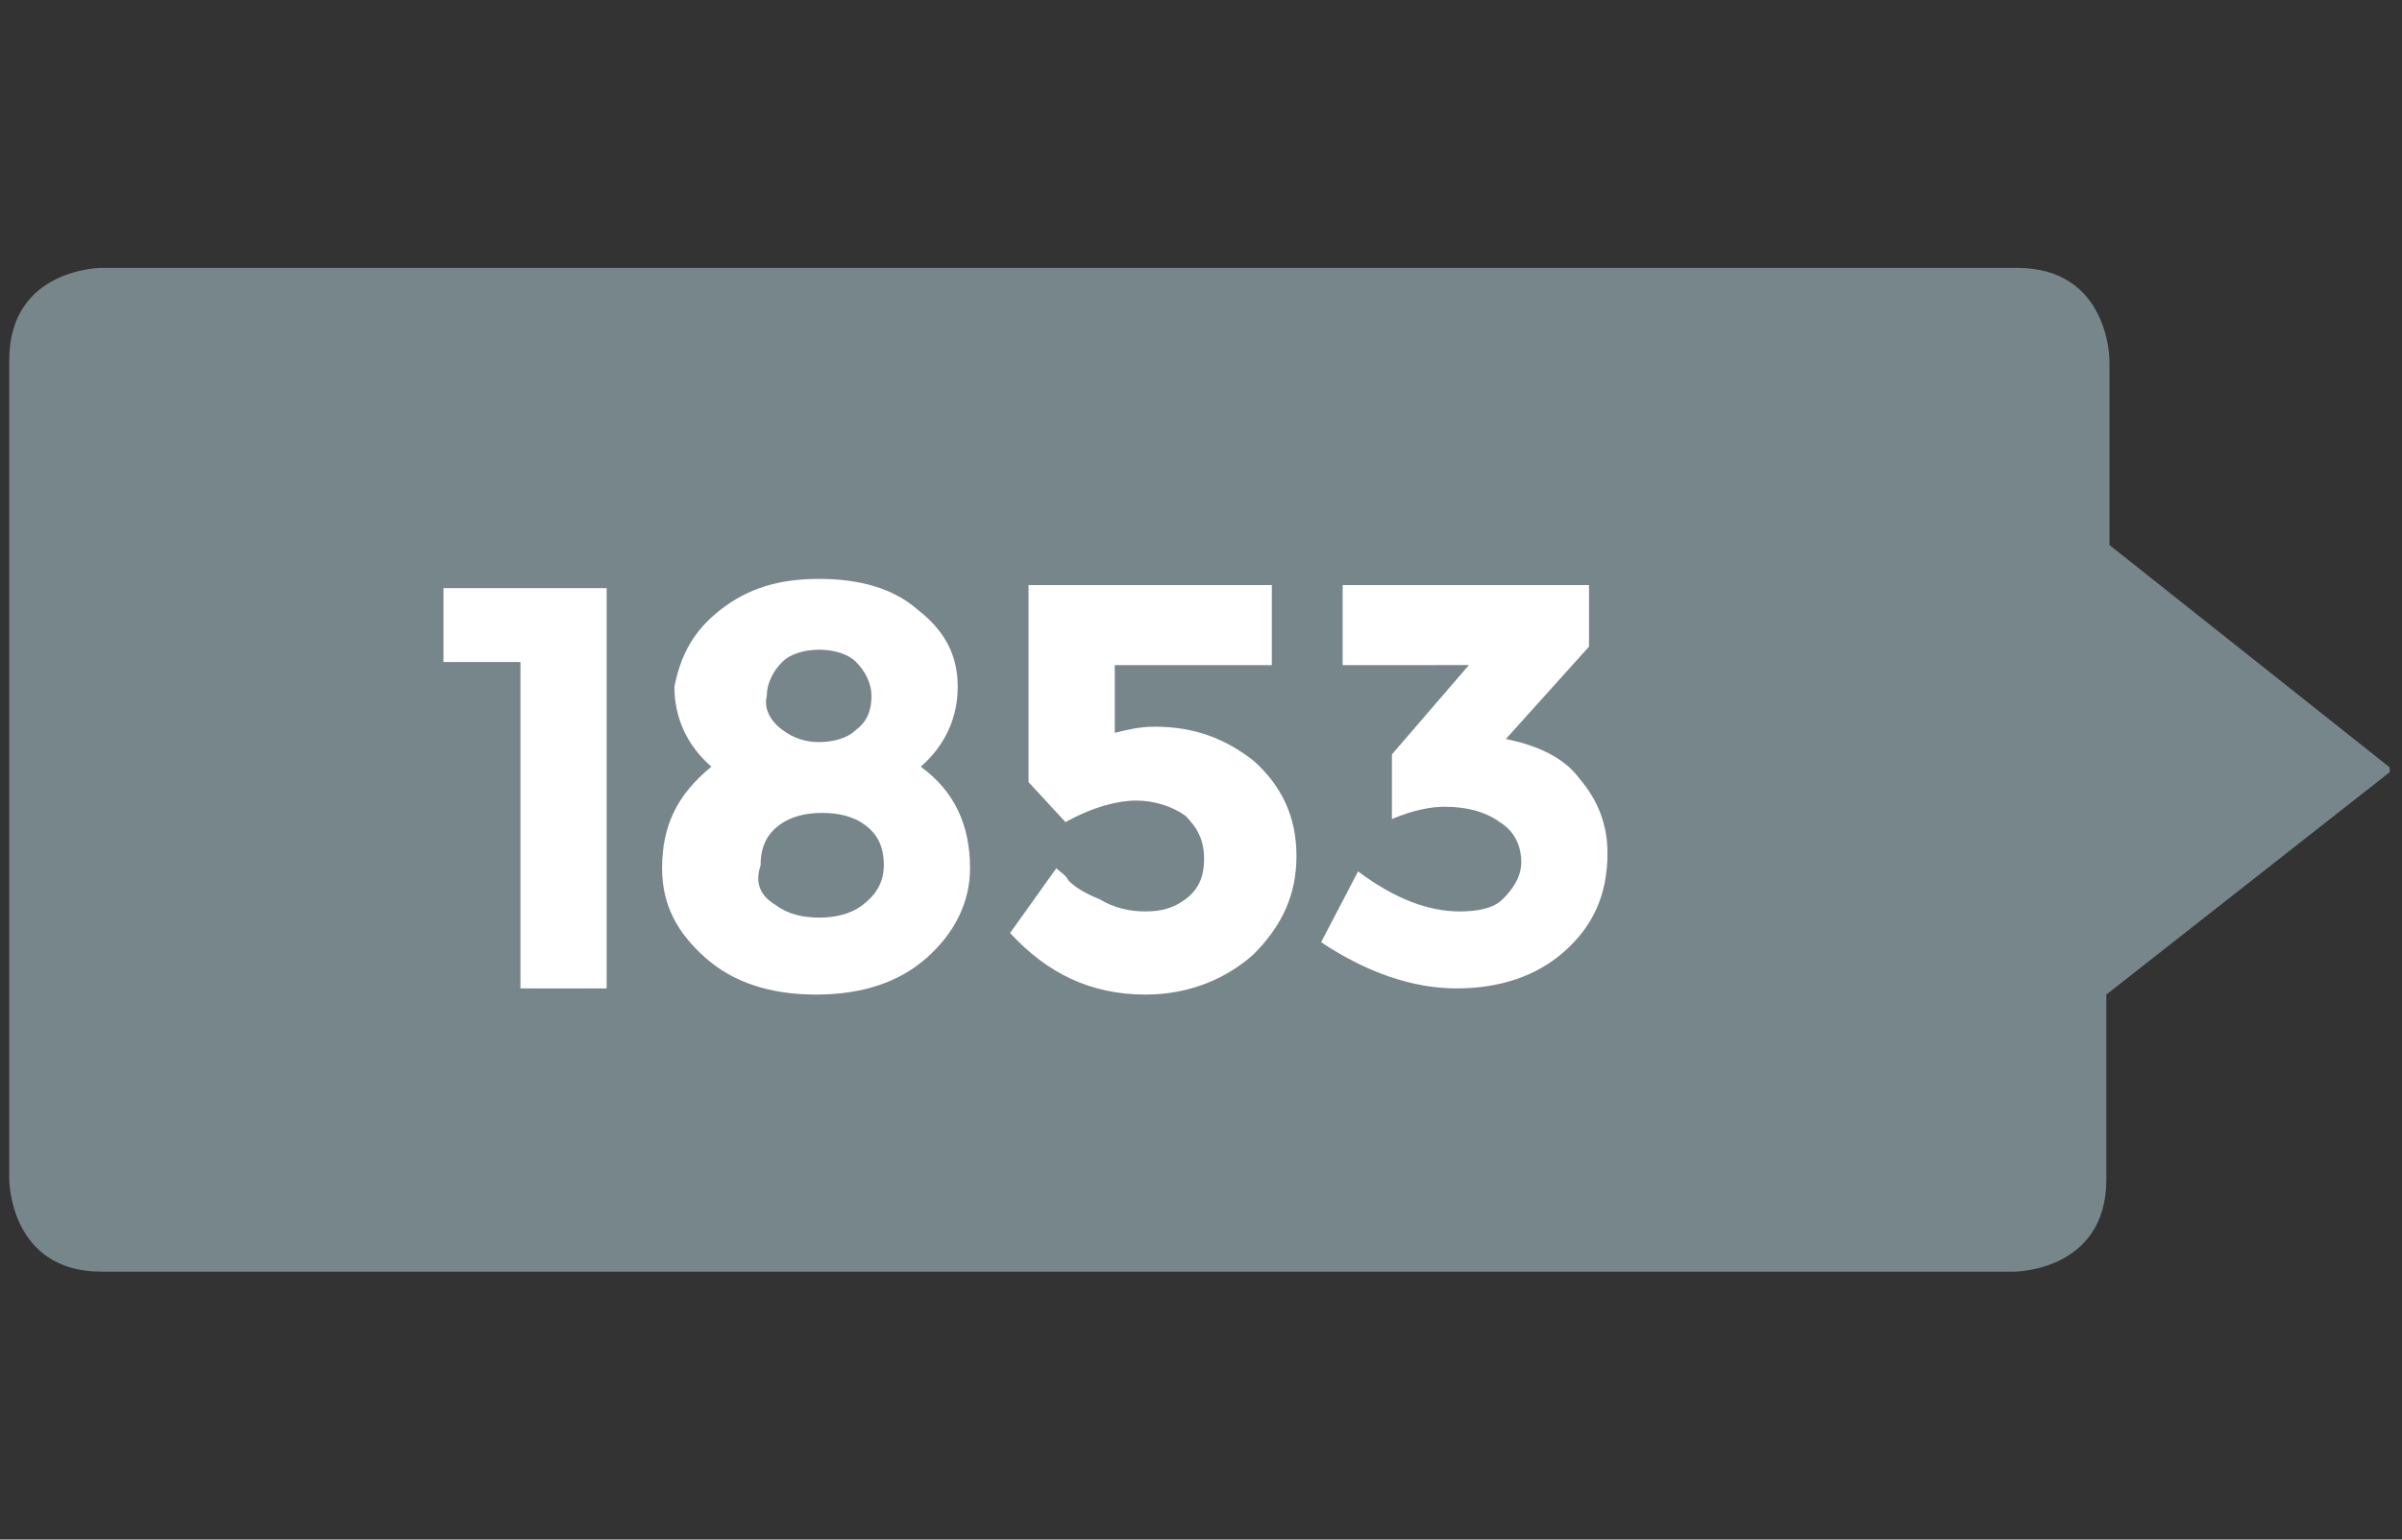
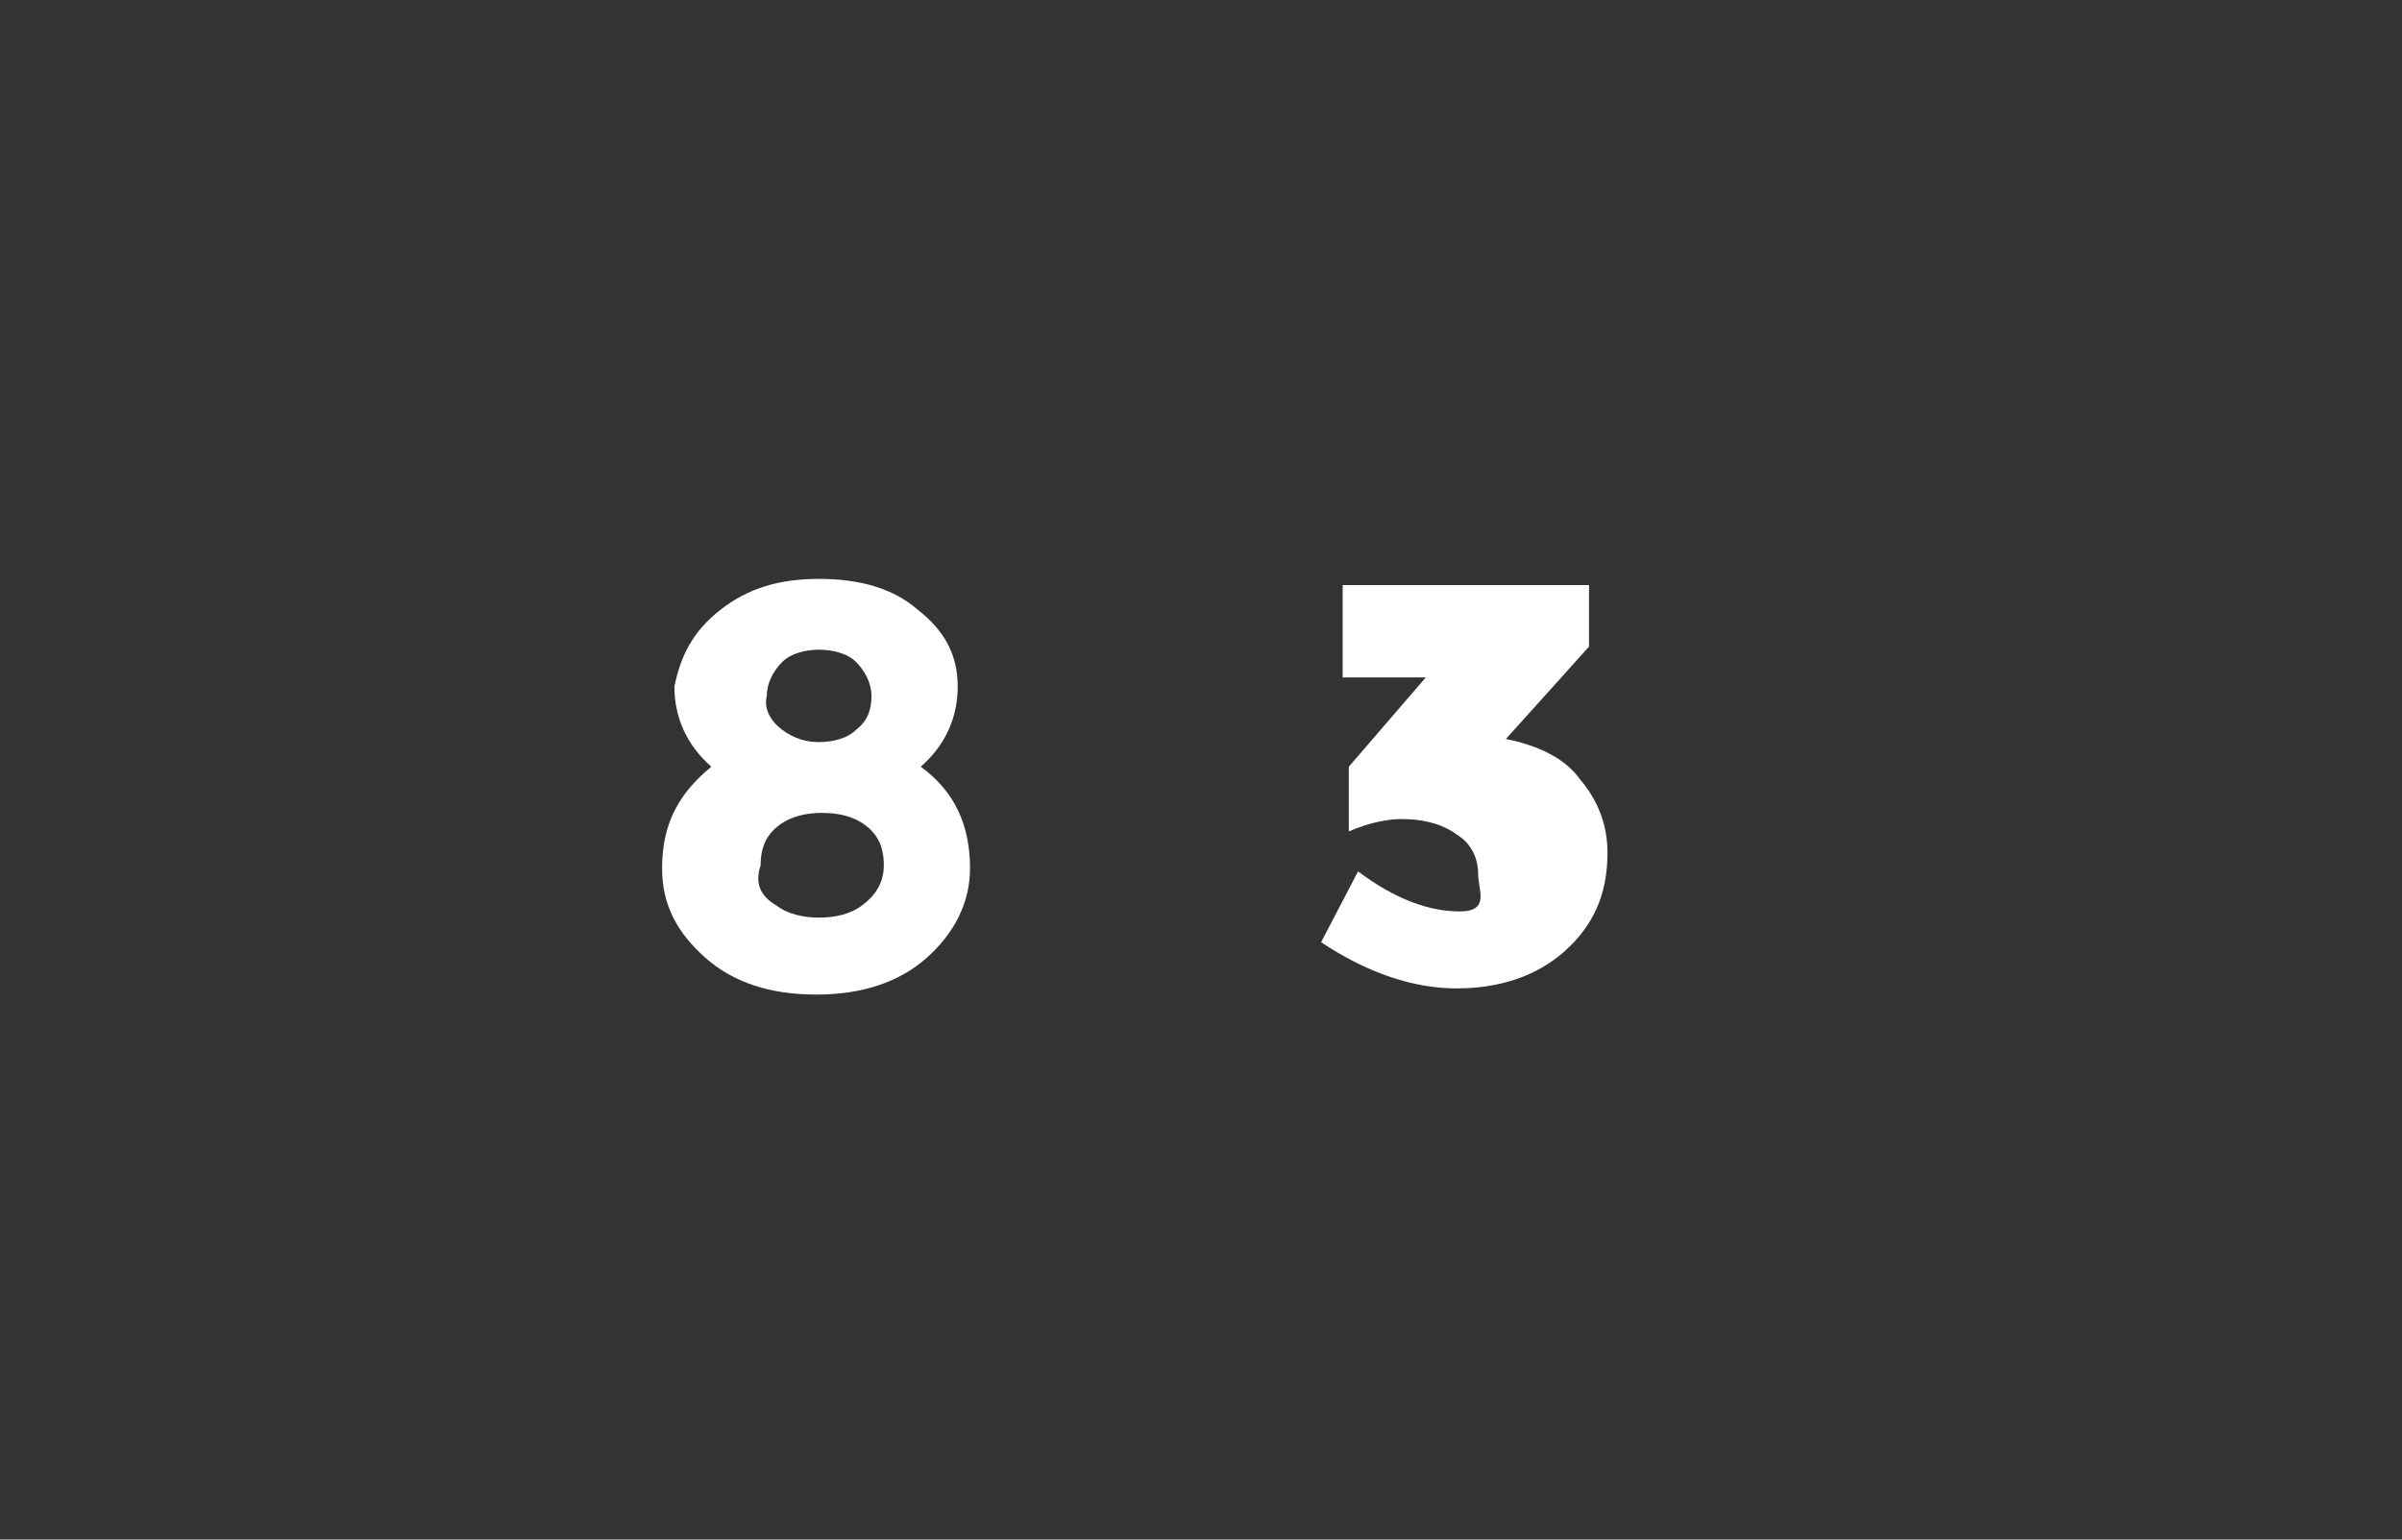
<svg xmlns="http://www.w3.org/2000/svg" xmlns:xlink="http://www.w3.org/1999/xlink" version="1.1" id="Layer_1" x="0px" y="0px" viewBox="0 0 78 50" style="enable-background:new 0 0 78 50;" xml:space="preserve">
  <rect x="0" y="0" width="78" height="50" fill="#333333" stroke="none" />
  <style type="text/css">
	.st0{clip-path:url(#SVGID_2_);fill:#77868B;}
	.st1{fill:#FFFFFF;}
</style>
  <g>
    <g>
      <g>
        <defs>
-           <rect id="SVGID_1_" x="0.3" y="8.7" width="77.3" height="32.6" />
-         </defs>
+           </defs>
        <clipPath id="SVGID_2_">
          <use xlink:href="#SVGID_1_" style="overflow:visible;" />
        </clipPath>
        <path class="st0" d="M77.7,25l-9.2-7.3v-6c0,0,0-3-3-3H3.3c0,0-3,0-3,3v26.6c0,0,0,3,3,3h62.1c0,0,3,0,3-3v-6L77.7,25z" />
      </g>
    </g>
  </g>
  <g>
-     <path class="st1" d="M14.4,19.1h5.3v13h-2.8V21.5h-2.5V19.1z" />
    <path class="st1" d="M23.4,19.8c0.9-0.7,1.9-1,3.2-1s2.4,0.3,3.2,1c0.9,0.7,1.3,1.5,1.3,2.5s-0.4,1.9-1.2,2.6   c1.1,0.8,1.6,1.9,1.6,3.3c0,1.1-0.5,2.1-1.4,2.9c-0.9,0.8-2.1,1.2-3.6,1.2c-1.5,0-2.7-0.4-3.6-1.2c-0.9-0.8-1.4-1.7-1.4-2.9   c0-1.4,0.5-2.4,1.6-3.3c-0.8-0.7-1.2-1.6-1.2-2.6C22.1,21.3,22.5,20.5,23.4,19.8z M25.2,29.4c0.4,0.3,0.9,0.4,1.4,0.4   s1-0.1,1.4-0.4c0.4-0.3,0.7-0.7,0.7-1.3c0-0.6-0.2-1-0.6-1.3c-0.4-0.3-0.9-0.4-1.4-0.4s-1,0.1-1.4,0.4c-0.4,0.3-0.6,0.7-0.6,1.3   C24.5,28.7,24.7,29.1,25.2,29.4z M25.4,23.7c0.4,0.3,0.8,0.4,1.2,0.4s0.9-0.1,1.2-0.4c0.4-0.3,0.5-0.7,0.5-1.1   c0-0.4-0.2-0.8-0.5-1.1c-0.3-0.3-0.8-0.4-1.2-0.4s-0.9,0.1-1.2,0.4c-0.3,0.3-0.5,0.7-0.5,1.1C24.8,23,25,23.4,25.4,23.7z" />
-     <path class="st1" d="M41.3,19.1v2.5h-5.1v2.2c0.4-0.1,0.8-0.2,1.3-0.2c1.3,0,2.3,0.4,3.2,1.1c0.9,0.8,1.4,1.8,1.4,3.1   c0,1.3-0.5,2.3-1.4,3.2c-0.9,0.8-2.1,1.3-3.5,1.3c-1.8,0-3.2-0.7-4.4-2l1.5-2.1c0.1,0.1,0.3,0.2,0.4,0.4c0.2,0.2,0.5,0.4,1,0.6   c0.5,0.3,1,0.4,1.5,0.4c0.5,0,0.9-0.1,1.3-0.4c0.4-0.3,0.6-0.7,0.6-1.3c0-0.6-0.2-1-0.6-1.4c-0.4-0.3-1-0.5-1.6-0.5   s-1.4,0.2-2.3,0.7l-1.2-1.3v-6.4H41.3z" />
-     <path class="st1" d="M43.6,21.5v-2.5h8v2l-2.7,3c1,0.2,1.9,0.6,2.4,1.3c0.6,0.7,0.9,1.5,0.9,2.4c0,1.4-0.5,2.4-1.4,3.2   c-0.9,0.8-2.1,1.2-3.5,1.2s-2.9-0.5-4.4-1.5l1.2-2.3c1.2,0.9,2.3,1.3,3.3,1.3c0.6,0,1.1-0.1,1.4-0.4s0.6-0.7,0.6-1.2   c0-0.5-0.2-1-0.7-1.3c-0.4-0.3-1-0.5-1.8-0.5c-0.4,0-1,0.1-1.7,0.4v-2.1l2.5-2.9H43.6z" />
+     <path class="st1" d="M43.6,21.5v-2.5h8v2l-2.7,3c1,0.2,1.9,0.6,2.4,1.3c0.6,0.7,0.9,1.5,0.9,2.4c0,1.4-0.5,2.4-1.4,3.2   c-0.9,0.8-2.1,1.2-3.5,1.2s-2.9-0.5-4.4-1.5l1.2-2.3c1.2,0.9,2.3,1.3,3.3,1.3s0.6-0.7,0.6-1.2   c0-0.5-0.2-1-0.7-1.3c-0.4-0.3-1-0.5-1.8-0.5c-0.4,0-1,0.1-1.7,0.4v-2.1l2.5-2.9H43.6z" />
  </g>
</svg>